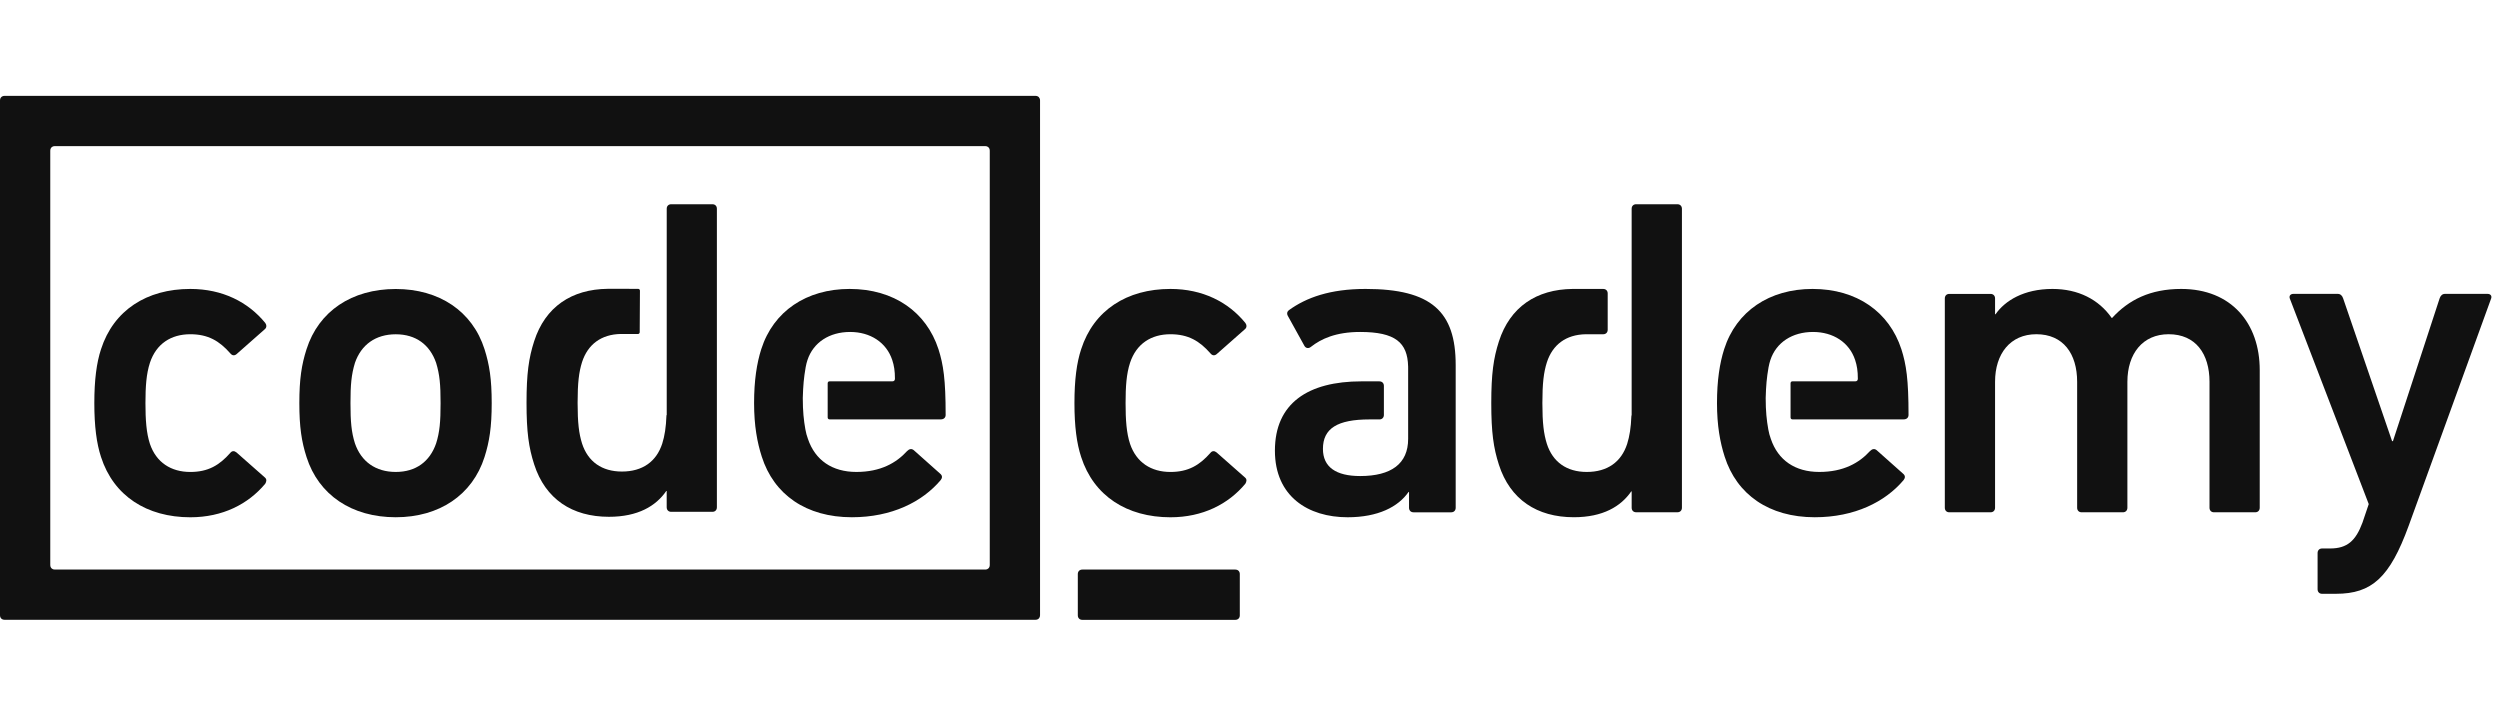
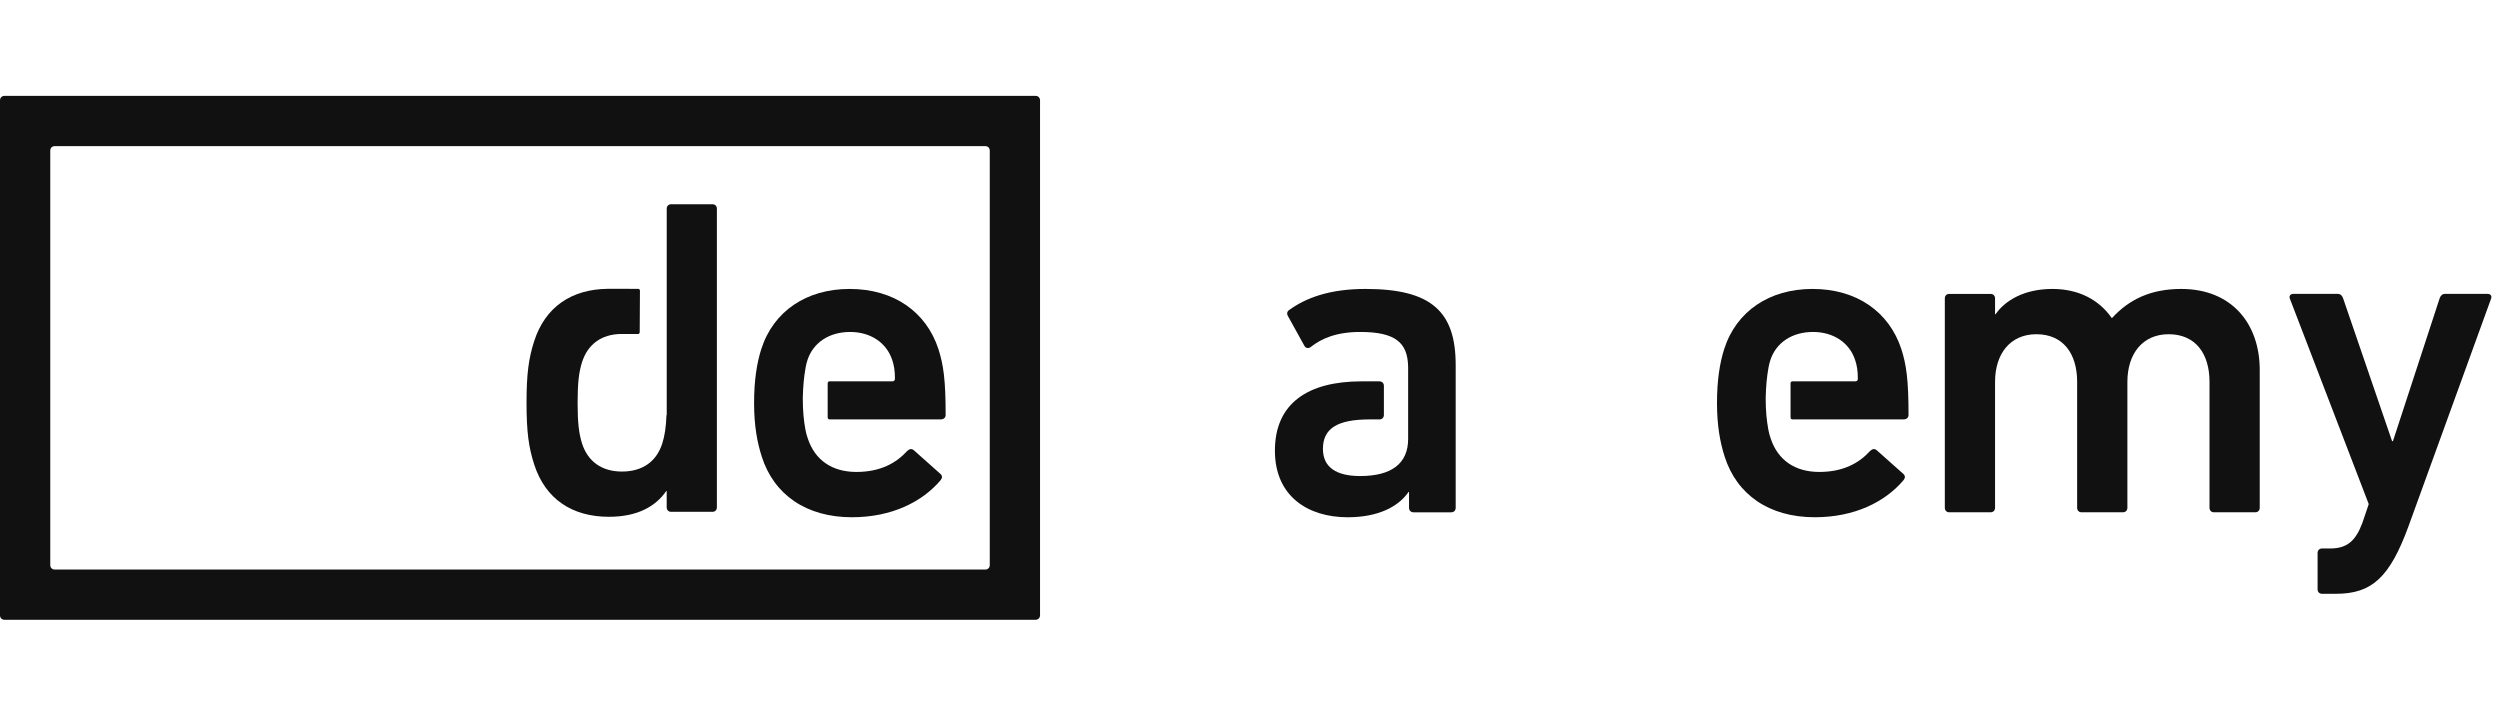
<svg xmlns="http://www.w3.org/2000/svg" width="167" height="48" viewBox="0 0 167 48" fill="none">
-   <path d="M6.749 30.528C6.45 29.619 6.301 28.471 6.301 26.927C6.301 25.383 6.45 24.233 6.749 23.326C7.587 20.723 9.806 19.301 12.711 19.301C14.869 19.301 16.578 20.179 17.718 21.571C17.806 21.691 17.835 21.873 17.687 21.993L15.8 23.658C15.65 23.78 15.5 23.75 15.38 23.599C14.66 22.782 13.911 22.327 12.712 22.327C11.424 22.327 10.436 22.963 10.015 24.234C9.777 24.962 9.716 25.808 9.716 26.928C9.716 28.047 9.777 28.924 10.015 29.651C10.435 30.891 11.424 31.527 12.712 31.527C13.911 31.527 14.66 31.072 15.38 30.257C15.5 30.104 15.65 30.104 15.8 30.225L17.687 31.89C17.835 32.011 17.806 32.163 17.718 32.314C16.578 33.677 14.87 34.554 12.711 34.554C9.806 34.552 7.587 33.129 6.749 30.528Z" fill="#111111" />
-   <path d="M72.222 30.528C71.922 29.619 71.773 28.471 71.773 26.927C71.773 25.383 71.922 24.233 72.222 23.326C73.061 20.723 75.278 19.301 78.184 19.301C80.342 19.301 82.051 20.179 83.189 21.571C83.278 21.691 83.309 21.873 83.158 21.993L81.271 23.658C81.121 23.78 80.972 23.75 80.852 23.599C80.133 22.782 79.383 22.327 78.184 22.327C76.896 22.327 75.907 22.963 75.488 24.234C75.248 24.962 75.189 25.808 75.189 26.928C75.189 28.047 75.248 28.924 75.488 29.651C75.907 30.891 76.896 31.527 78.184 31.527C79.383 31.527 80.133 31.072 80.852 30.257C80.972 30.104 81.121 30.104 81.271 30.225L83.158 31.89C83.309 32.011 83.278 32.163 83.189 32.314C82.051 33.677 80.342 34.554 78.184 34.554C75.278 34.552 73.061 33.129 72.222 30.528Z" fill="#111111" />
  <path d="M147.894 34.221C147.714 34.221 147.595 34.1 147.595 33.917V25.505C147.595 23.628 146.665 22.326 144.866 22.326C143.129 22.326 142.11 23.628 142.11 25.505V33.917C142.11 34.1 141.989 34.221 141.811 34.221H139.053C138.873 34.221 138.753 34.1 138.753 33.917V25.505C138.753 23.628 137.824 22.326 136.028 22.326C134.29 22.326 133.27 23.628 133.27 25.505V33.917C133.27 34.1 133.15 34.221 132.97 34.221H130.213C130.032 34.221 129.914 34.1 129.914 33.917V19.936C129.914 19.754 130.032 19.633 130.213 19.633H132.97C133.15 19.633 133.27 19.754 133.27 19.936V20.995H133.3C133.93 20.087 135.188 19.301 137.105 19.301C138.814 19.301 140.192 19.995 141.06 21.237H141.091C142.199 20.028 143.638 19.301 145.706 19.301C149.061 19.301 150.95 21.6 150.95 24.718V33.917C150.95 34.1 150.829 34.221 150.649 34.221H147.894Z" fill="#111111" />
  <path d="M155.114 39.666C154.935 39.666 154.815 39.544 154.815 39.362V36.942C154.815 36.761 154.935 36.638 155.114 36.638H155.654C156.792 36.638 157.363 36.126 157.812 34.914L158.232 33.673L152.957 19.934C152.897 19.752 153.017 19.631 153.198 19.631H156.164C156.343 19.631 156.464 19.752 156.522 19.934L159.79 29.467H159.849L162.966 19.934C163.026 19.752 163.146 19.631 163.324 19.631H166.17C166.352 19.631 166.472 19.752 166.41 19.934L160.898 35.126C159.64 38.576 158.44 39.665 156.044 39.665L155.114 39.666Z" fill="#111111" />
-   <path d="M20.476 30.529C20.146 29.498 19.996 28.531 19.996 26.927C19.996 25.326 20.146 24.357 20.476 23.33C21.285 20.788 23.5 19.305 26.436 19.305C29.341 19.305 31.558 20.788 32.367 23.33C32.694 24.357 32.846 25.326 32.846 26.927C32.846 28.531 32.694 29.498 32.367 30.529C31.557 33.069 29.341 34.552 26.436 34.552C23.5 34.552 21.285 33.07 20.476 30.529ZM29.132 29.621C29.372 28.866 29.431 28.169 29.431 26.928C29.431 25.69 29.372 25.023 29.132 24.237C28.713 23.028 27.784 22.33 26.436 22.33C25.089 22.33 24.129 23.028 23.711 24.237C23.472 25.024 23.412 25.69 23.412 26.928C23.412 28.169 23.472 28.866 23.711 29.621C24.129 30.833 25.09 31.526 26.436 31.526C27.784 31.526 28.713 30.832 29.132 29.621Z" fill="#111111" />
  <path d="M91.218 19.301C88.851 19.301 87.263 19.875 86.094 20.723C85.975 20.815 85.945 20.964 86.036 21.116L87.141 23.114C87.234 23.266 87.412 23.296 87.563 23.175C88.252 22.631 89.24 22.175 90.859 22.175C93.22 22.175 94.021 22.892 94.062 24.466H94.063V24.485C94.064 24.522 94.064 24.559 94.064 24.599V29.32C94.064 30.984 92.926 31.8 90.859 31.8C89.24 31.8 88.372 31.196 88.372 29.986C88.372 28.623 89.331 28.017 91.488 28.017L92.144 28.018C92.323 28.018 92.444 27.897 92.444 27.716V25.776C92.444 25.595 92.323 25.475 92.144 25.475H91.999L90.949 25.474C87.384 25.474 85.164 26.929 85.164 30.105C85.164 33.162 87.384 34.553 90.019 34.553C92.055 34.553 93.404 33.858 94.094 32.859H94.123V33.918C94.123 34.1 94.244 34.222 94.423 34.222H96.94C97.12 34.222 97.24 34.101 97.24 33.918V24.386C97.241 20.815 95.623 19.301 91.218 19.301Z" fill="#111111" />
  <path d="M55.419 25.472C55.341 25.472 55.289 25.524 55.289 25.602V25.689V25.942V27.545V27.76V27.884C55.289 27.963 55.341 28.015 55.419 28.015H55.493H62.839C63.049 28.015 63.169 27.895 63.169 27.715C63.169 25.352 63.018 24.353 62.689 23.325C61.879 20.844 59.723 19.301 56.756 19.301C53.879 19.301 51.663 20.783 50.852 23.325C50.554 24.263 50.373 25.413 50.373 26.927C50.373 28.44 50.583 29.559 50.885 30.498C51.693 33.039 53.85 34.552 56.906 34.552C59.572 34.552 61.611 33.523 62.838 32.07C62.957 31.92 62.957 31.769 62.808 31.646L61.041 30.073C60.89 29.952 60.741 29.984 60.591 30.134C59.873 30.921 58.824 31.526 57.206 31.526C55.589 31.526 54.449 30.74 53.97 29.318C53.898 29.119 53.837 28.91 53.8 28.684H53.799C53.69 28.068 53.626 27.468 53.626 26.587C53.649 25.757 53.697 25.227 53.815 24.553C53.816 24.544 53.818 24.535 53.819 24.527C53.821 24.52 53.822 24.515 53.823 24.508V24.508C53.851 24.349 53.891 24.2 53.939 24.051C54.329 22.871 55.407 22.175 56.787 22.175C58.135 22.175 59.212 22.871 59.602 24.051C59.723 24.416 59.782 24.778 59.782 25.293C59.782 25.414 59.722 25.474 59.602 25.474H55.665L55.666 25.473L55.419 25.472Z" fill="#111111" />
  <path d="M47.59 13.643H44.838C44.656 13.643 44.537 13.763 44.537 13.943V21.014V26.861C44.537 26.877 44.537 26.892 44.537 26.907C44.537 26.923 44.537 26.939 44.537 26.954V27.73H44.521C44.489 28.565 44.399 29.113 44.239 29.627C43.849 30.834 42.92 31.499 41.545 31.499C40.199 31.499 39.272 30.834 38.881 29.627C38.672 28.961 38.584 28.237 38.584 26.907C38.584 25.579 38.672 24.852 38.881 24.189C39.264 23.004 40.162 22.335 41.464 22.309H42.638C42.696 22.295 42.733 22.25 42.733 22.185L42.748 19.422C42.748 19.352 42.704 19.304 42.638 19.296L41.7 19.293H40.598V19.293C38.186 19.319 36.42 20.495 35.681 22.796C35.321 23.916 35.172 24.945 35.172 26.907C35.172 28.871 35.321 29.899 35.681 31.016C36.428 33.343 38.224 34.522 40.677 34.522C42.623 34.522 43.82 33.798 44.506 32.799H44.535V33.887C44.535 34.069 44.656 34.19 44.836 34.19H47.589C47.768 34.19 47.888 34.069 47.888 33.887V13.943C47.889 13.763 47.769 13.643 47.59 13.643Z" fill="#111111" />
  <path d="M119.739 25.472C119.662 25.472 119.609 25.524 119.609 25.602V25.689V25.942V27.545V27.76V27.884C119.609 27.963 119.662 28.015 119.739 28.015H119.815H127.16C127.37 28.015 127.49 27.895 127.49 27.715C127.49 25.352 127.34 24.353 127.011 23.325C126.201 20.844 124.044 19.301 121.078 19.301C118.201 19.301 115.985 20.783 115.174 23.325C114.876 24.263 114.695 25.413 114.695 26.927C114.695 28.44 114.905 29.559 115.206 30.498C116.014 33.039 118.171 34.552 121.227 34.552C123.893 34.552 125.933 33.523 127.16 32.07C127.279 31.92 127.279 31.769 127.13 31.646L125.363 30.073C125.213 29.952 125.063 29.984 124.913 30.134C124.195 30.921 123.147 31.526 121.527 31.526C119.911 31.526 118.772 30.74 118.292 29.318C118.22 29.119 118.159 28.91 118.122 28.684C118.012 28.068 117.948 27.468 117.948 26.587C117.97 25.757 118.018 25.227 118.136 24.553C118.139 24.544 118.14 24.535 118.141 24.527C118.142 24.52 118.143 24.515 118.145 24.508V24.508C118.174 24.349 118.213 24.2 118.261 24.051C118.65 22.871 119.729 22.175 121.109 22.175C122.458 22.175 123.535 22.871 123.924 24.051C124.044 24.416 124.104 24.778 124.104 25.293C124.104 25.414 124.044 25.474 123.924 25.474H119.987V25.473L119.739 25.472Z" fill="#111111" />
-   <path d="M112.051 13.643H109.294C109.114 13.643 108.994 13.764 108.994 13.944V21.024V26.881V26.927V26.974V27.752H108.979C108.946 28.587 108.855 29.136 108.695 29.65C108.305 30.86 107.374 31.526 105.998 31.526C104.651 31.526 103.722 30.86 103.331 29.65C103.122 28.983 103.031 28.258 103.031 26.927C103.031 25.596 103.121 24.868 103.331 24.204C103.714 23.018 104.613 22.354 105.917 22.328L107.094 22.328C107.274 22.328 107.394 22.207 107.394 22.027V19.602C107.394 19.422 107.274 19.301 107.094 19.301H106.95L105.171 19.3C105.157 19.3 105.143 19.3 105.13 19.3C105.116 19.3 105.104 19.3 105.091 19.3H105.05V19.301C102.635 19.326 100.867 20.504 100.126 22.809C99.766 23.93 99.617 24.96 99.617 26.925C99.617 28.892 99.766 29.922 100.126 31.041C100.875 33.371 102.674 34.551 105.13 34.551C107.079 34.551 108.277 33.827 108.966 32.826H108.995V33.916C108.995 34.099 109.115 34.219 109.296 34.219H112.053C112.232 34.219 112.353 34.099 112.353 33.916V13.944C112.351 13.763 112.23 13.643 112.051 13.643Z" fill="#111111" />
-   <path d="M71.998 38.347V41.104C71.998 41.285 72.118 41.406 72.298 41.406H82.516C82.699 41.406 82.819 41.285 82.819 41.104V38.347C82.819 38.168 82.699 38.047 82.516 38.047H72.298C72.118 38.047 71.998 38.168 71.998 38.347Z" fill="#111111" />
  <path d="M69.403 6.502C69.399 6.497 69.396 6.491 69.392 6.487C69.391 6.487 69.391 6.487 69.391 6.487C69.338 6.435 69.263 6.404 69.175 6.404H69.171H0.301C0.278 6.404 0.257 6.407 0.236 6.41C0.23 6.411 0.225 6.414 0.218 6.415C0.205 6.418 0.19 6.421 0.178 6.426C0.176 6.427 0.174 6.428 0.172 6.429C0.065 6.473 0 6.573 0 6.705V6.706V41.099V41.101C0 41.206 0.041 41.288 0.11 41.341C0.115 41.346 0.12 41.351 0.127 41.354V41.355C0.174 41.385 0.233 41.401 0.301 41.401H69.171H69.174C69.276 41.401 69.358 41.362 69.41 41.295C69.451 41.245 69.475 41.179 69.475 41.1V41.098V6.706V6.705C69.475 6.622 69.448 6.553 69.403 6.502ZM3.655 38.044C3.634 38.044 3.613 38.043 3.594 38.04C3.588 38.039 3.582 38.036 3.576 38.034C3.562 38.031 3.548 38.028 3.535 38.023C3.533 38.022 3.531 38.02 3.529 38.02C3.423 37.977 3.358 37.878 3.358 37.747V12.818V10.062C3.358 9.929 3.423 9.831 3.529 9.786C3.532 9.786 3.534 9.784 3.536 9.784C3.548 9.779 3.587 9.769 3.594 9.767C3.614 9.764 3.635 9.762 3.656 9.762H65.818C65.84 9.762 65.86 9.764 65.88 9.767C65.887 9.769 65.892 9.771 65.898 9.773C65.912 9.776 65.926 9.779 65.939 9.784C65.941 9.785 65.943 9.786 65.945 9.787C66.052 9.831 66.116 9.93 66.116 10.062V37.748C66.116 37.879 66.05 37.978 65.945 38.021C65.943 38.022 65.942 38.023 65.939 38.024C65.927 38.029 65.912 38.032 65.899 38.035C65.892 38.037 65.887 38.04 65.881 38.041C65.861 38.044 65.842 38.046 65.82 38.046H3.655V38.044Z" fill="#111111" />
</svg>